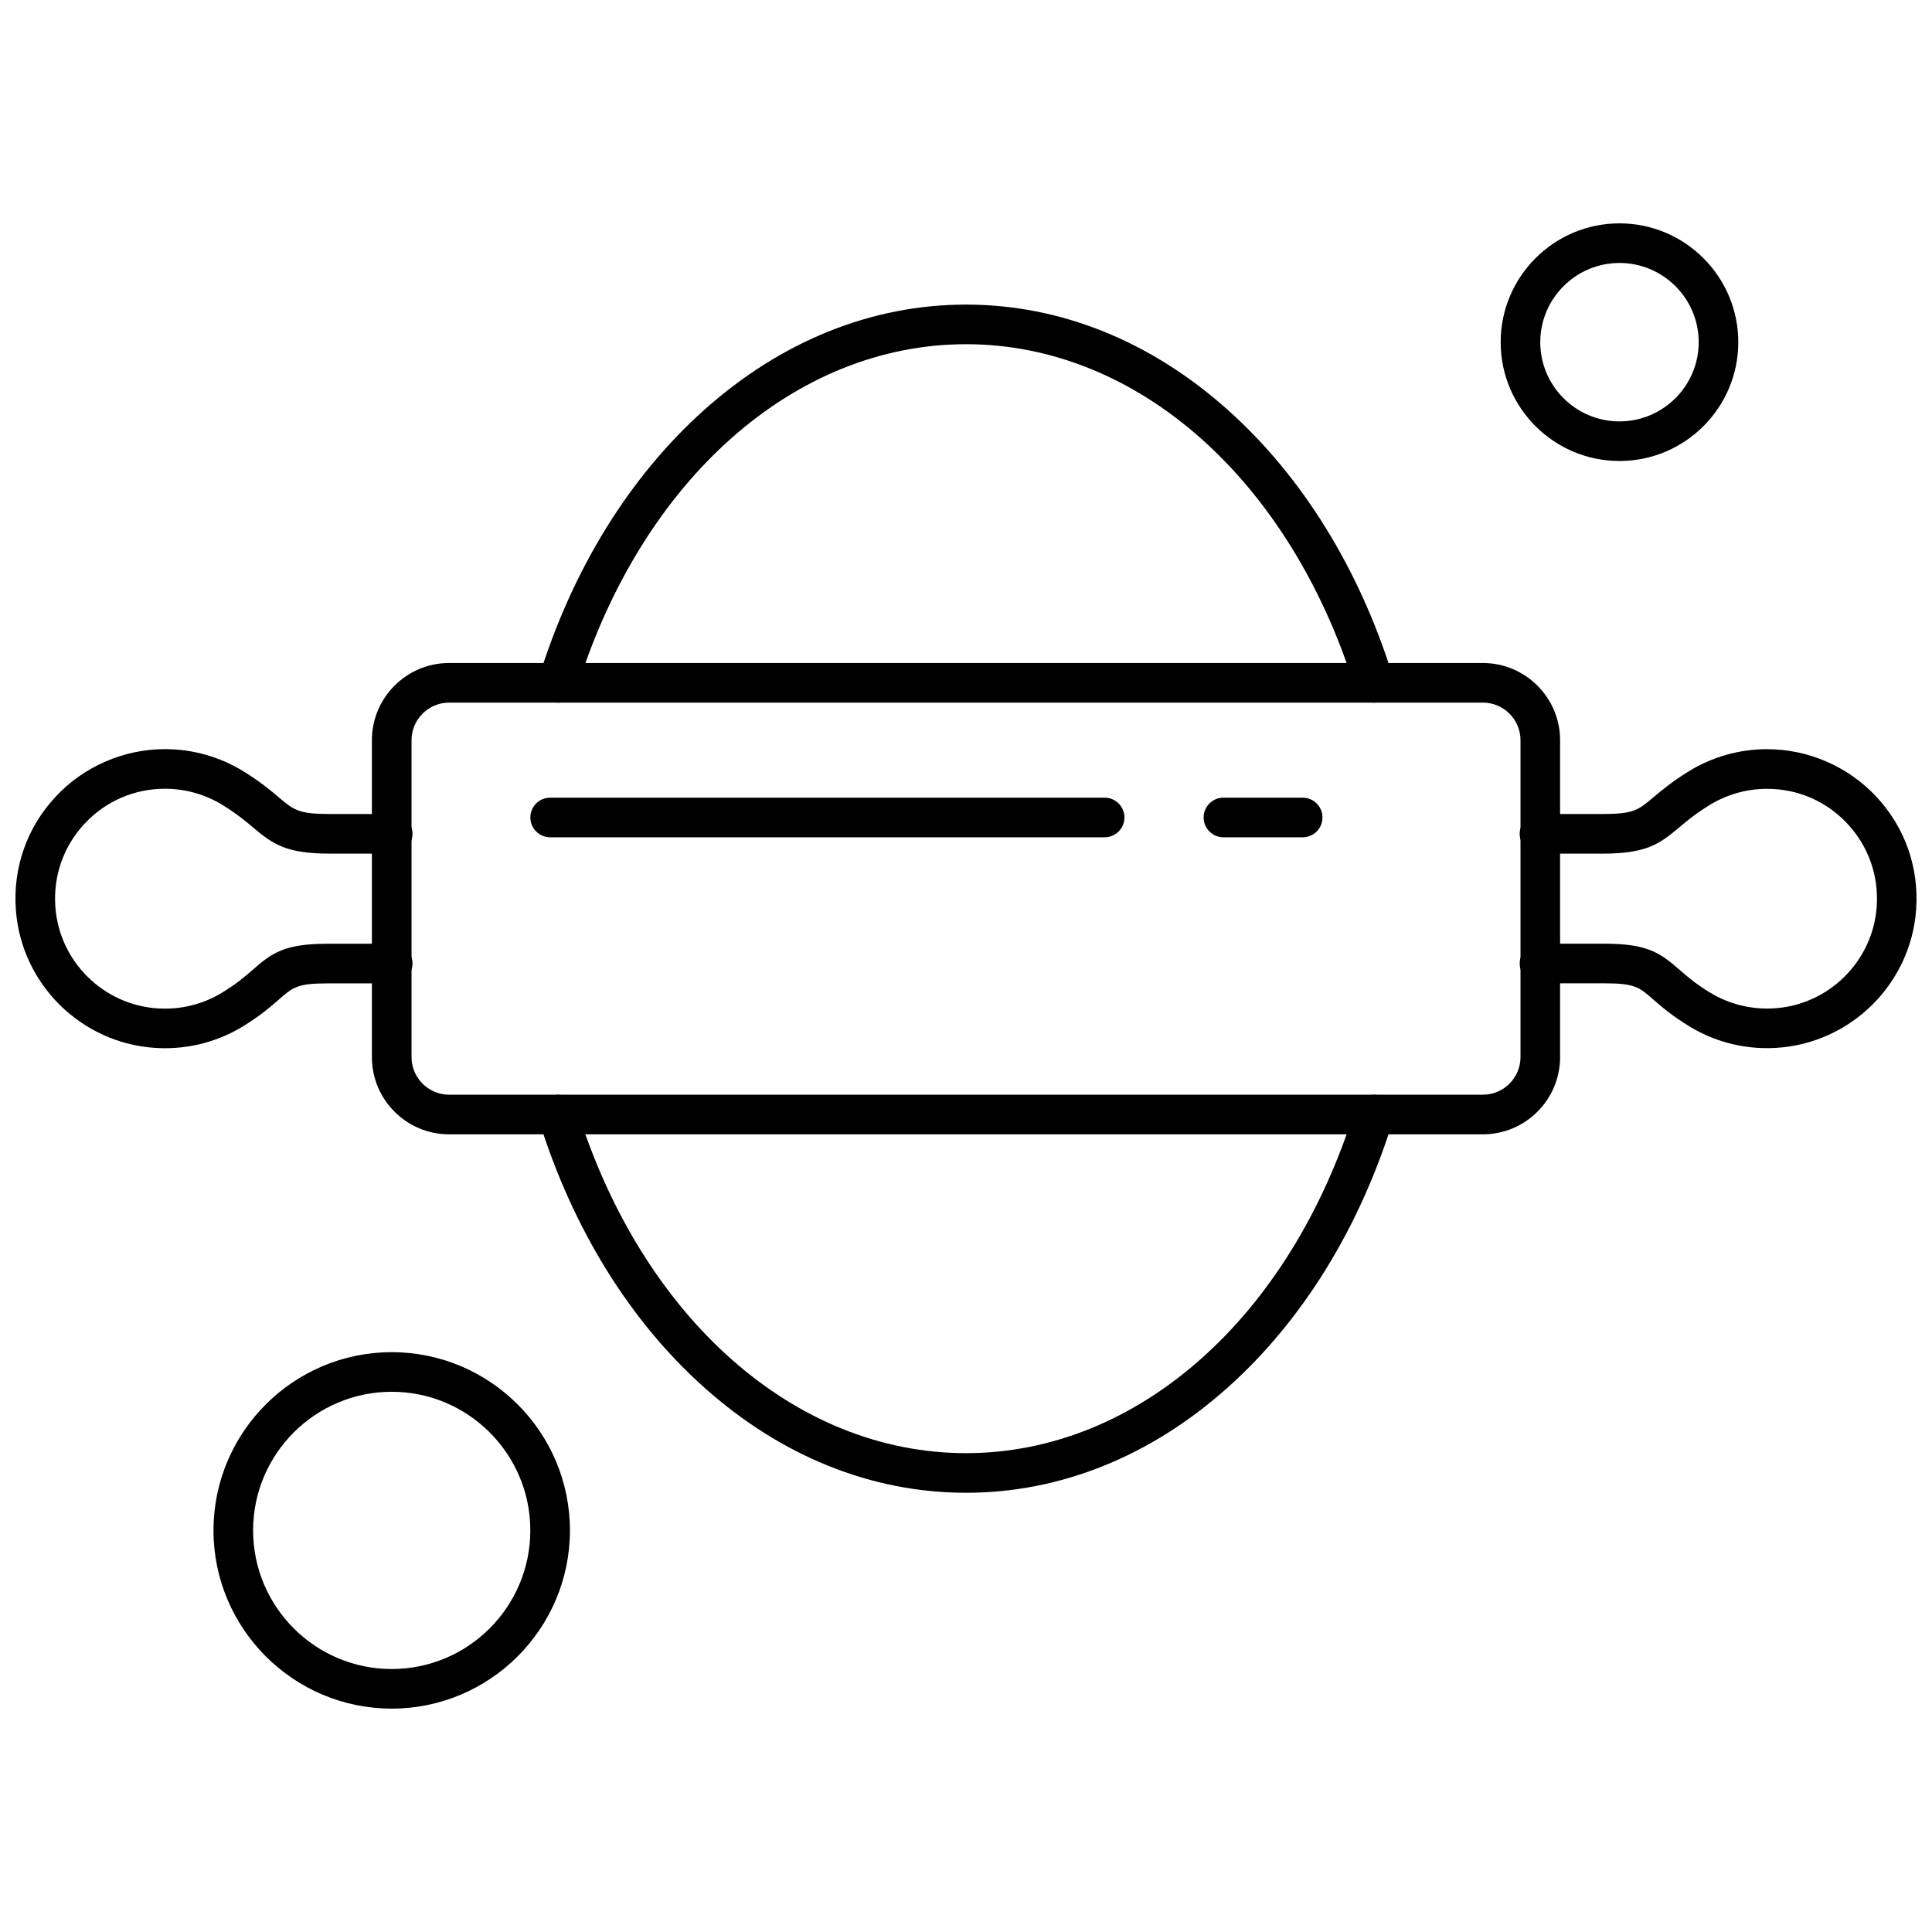
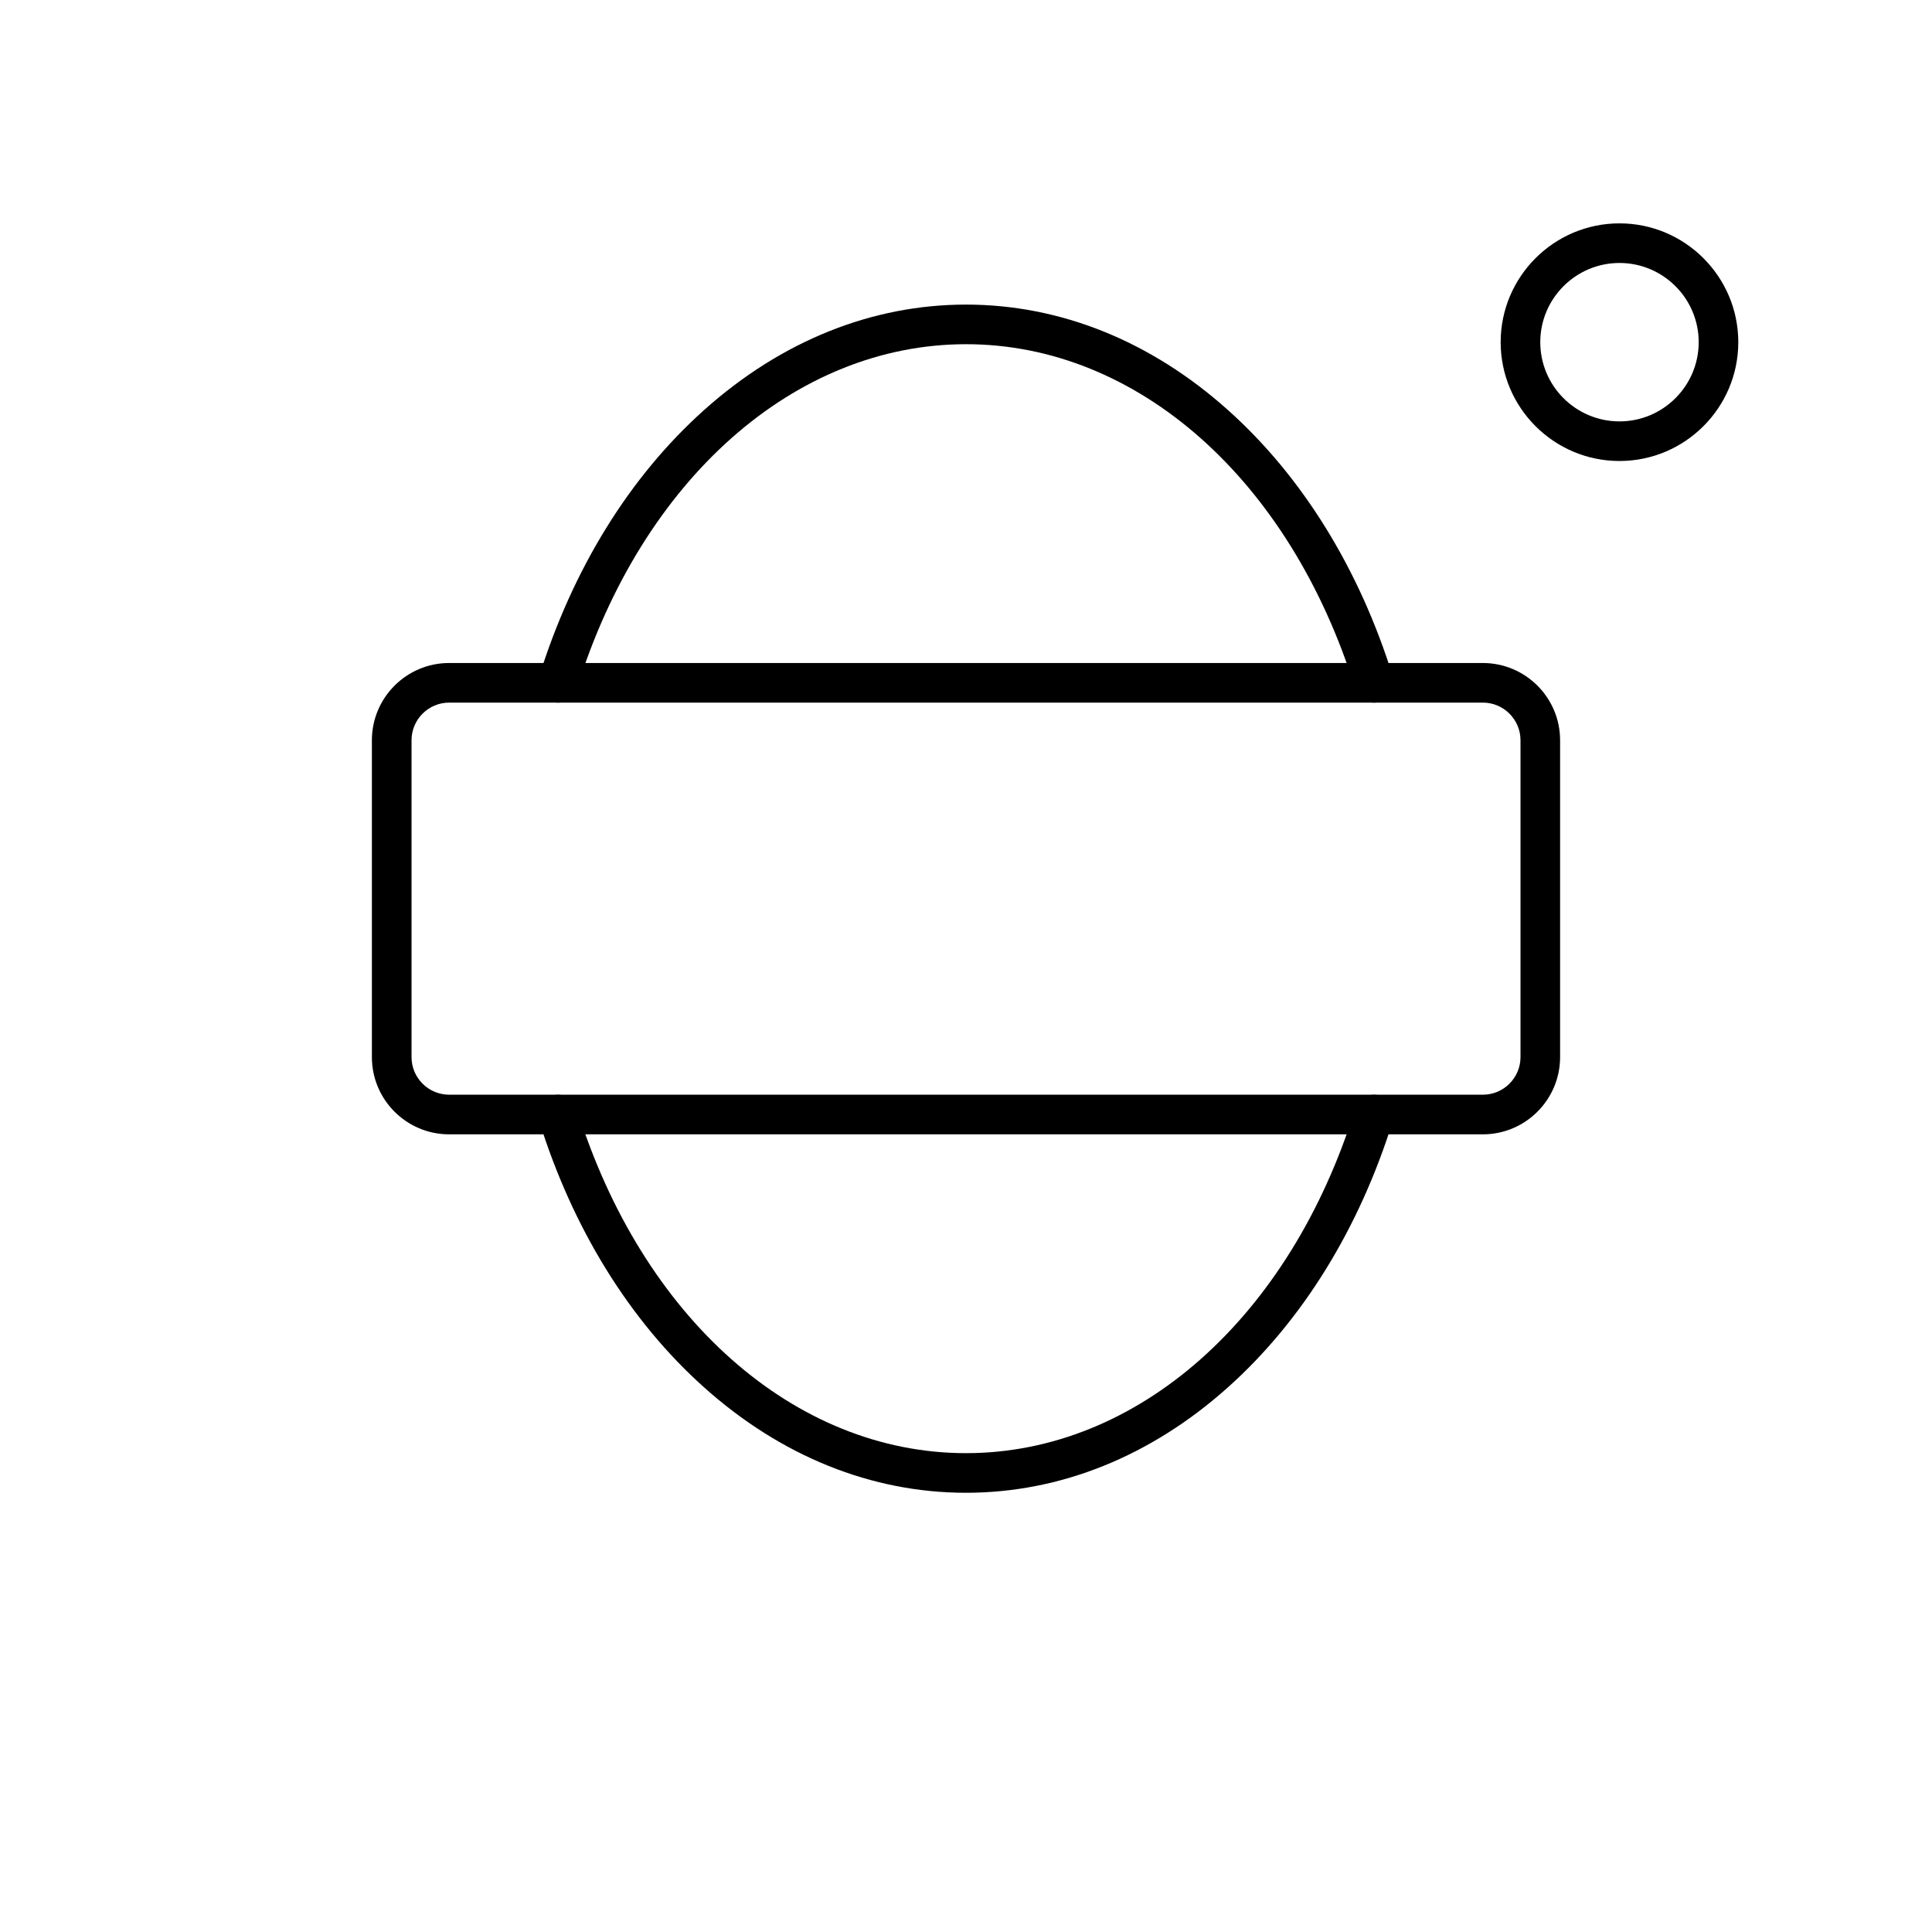
<svg xmlns="http://www.w3.org/2000/svg" width="800px" height="800px" version="1.1" viewBox="144 144 512 512">
  <defs>
    <clipPath id="b">
      <path d="m546 342h105.9v80h-105.9z" />
    </clipPath>
    <clipPath id="a">
-       <path d="m148.09 342h105.91v80h-105.91z" />
+       <path d="m148.09 342v80h-105.91z" />
    </clipPath>
  </defs>
  <path d="m291.86 330.21c-0.523 0-1.043-0.078-1.559-0.242-2.769-0.863-4.316-3.801-3.457-6.57 8.914-28.645 24.043-53.109 43.742-70.73 20.426-18.281 44.43-27.949 69.418-27.949 24.992 0 48.996 9.664 69.418 27.949 19.699 17.625 34.824 42.082 43.738 70.73 0.859 2.769-0.68 5.707-3.445 6.57-2.769 0.867-5.715-0.68-6.574-3.449-17.266-55.465-57.742-91.301-103.13-91.301-45.387 0-85.879 35.836-103.14 91.301-0.699 2.246-2.769 3.691-5.008 3.691z" fill-rule="evenodd" />
  <path d="m400 539.6c-24.992 0-48.996-9.656-69.418-27.941-19.699-17.625-34.824-42.082-43.742-70.73-0.859-2.769 0.688-5.707 3.457-6.57s5.715 0.68 6.57 3.449c17.258 55.465 57.742 91.293 103.14 91.293 45.395 0 85.875-35.832 103.13-91.293 0.859-2.769 3.809-4.309 6.574-3.449s4.309 3.801 3.445 6.57c-8.914 28.645-24.043 53.109-43.738 70.73-20.418 18.277-44.43 27.941-69.418 27.941z" fill-rule="evenodd" />
-   <path d="m436.74 365.89h-146.94c-2.898 0-5.25-2.352-5.25-5.25s2.352-5.25 5.25-5.25h146.94c2.898 0 5.25 2.344 5.25 5.25-0.004 2.898-2.348 5.25-5.25 5.25z" fill-rule="evenodd" />
-   <path d="m489.22 365.89h-20.996c-2.894 0-5.25-2.352-5.25-5.25s2.352-5.25 5.25-5.25h20.996c2.898 0 5.25 2.344 5.25 5.25 0 2.898-2.352 5.25-5.25 5.25z" fill-rule="evenodd" />
  <g clip-path="url(#b)">
-     <path d="m612.29 421.77c-7.234 0-14.262-1.945-20.445-5.688-4.75-2.859-7.644-5.406-9.766-7.254-3.621-3.168-4.84-4.238-12.746-4.238l-17.34 0.004c-2.898 0-5.258-2.344-5.258-5.25 0-2.894 2.352-5.25 5.258-5.25h17.344c11.297 0 14.668 2.477 19.664 6.836 2.031 1.77 4.324 3.789 8.281 6.176 5.035 3.043 10.848 4.469 16.785 4.121 14.523-0.855 26.25-12.434 27.277-26.934 0.578-8.195-2.168-15.996-7.738-21.973-5.578-5.981-13.137-9.273-21.309-9.273-5.414 0-10.688 1.496-15.266 4.316-3.801 2.352-6.125 4.305-8.168 6.027-5.188 4.367-8.684 6.836-20.254 6.836l-16.621-0.004c-2.898 0-5.258-2.344-5.258-5.246 0-2.898 2.352-5.258 5.258-5.258l16.621 0.004c8.301 0 9.5-1.004 13.488-4.367 2.207-1.863 4.957-4.172 9.41-6.93 6.238-3.852 13.426-5.883 20.785-5.883 10.949 0 21.516 4.598 28.98 12.617 7.574 8.121 11.312 18.734 10.527 29.867-1.398 19.738-17.359 35.508-37.129 36.672-0.785 0.043-1.582 0.07-2.379 0.07z" fill-rule="evenodd" />
-   </g>
+     </g>
  <g clip-path="url(#a)">
-     <path d="m187.73 421.79c-0.797 0-1.594-0.027-2.387-0.07-19.777-1.164-35.75-16.938-37.145-36.691-0.789-11.141 2.953-21.75 10.531-29.879 7.473-8.027 18.043-12.621 29-12.621 7.359 0 14.559 2.039 20.789 5.883 4.469 2.758 7.211 5.066 9.414 6.934 3.996 3.363 5.199 4.375 13.504 4.375l16.633-0.004c2.902 0 5.25 2.344 5.25 5.25 0 2.891-2.352 5.25-5.25 5.25l-16.633 0.004c-11.566 0-15.07-2.477-20.262-6.844-2.043-1.727-4.367-3.676-8.176-6.027-4.578-2.832-9.859-4.324-15.273-4.324-8.168 0-15.742 3.297-21.32 9.277-5.57 5.977-8.32 13.785-7.738 21.988 1.023 14.516 12.762 26.098 27.289 26.957 5.945 0.352 11.758-1.078 16.801-4.129 3.957-2.387 6.258-4.398 8.285-6.176 4.988-4.367 8.359-6.836 19.664-6.836l17.363-0.004c2.902 0 5.25 2.344 5.25 5.25s-2.352 5.25-5.25 5.25l-17.363 0.004c-7.906 0-9.129 1.066-12.75 4.238-2.121 1.855-5.027 4.394-9.77 7.262-6.184 3.742-13.219 5.684-20.461 5.684z" fill-rule="evenodd" />
-   </g>
+     </g>
  <path d="m536.97 444.61h-273.95c-11.289 0-20.465-9.172-20.465-20.465v-83.969c0-11.289 9.18-20.473 20.465-20.473h273.95c11.289 0 20.473 9.18 20.473 20.473v83.969c-0.004 11.285-9.184 20.465-20.473 20.465zm-273.94-114.41c-5.5 0-9.969 4.481-9.969 9.969v83.969c0 5.5 4.473 9.969 9.969 9.969h273.95c5.5 0 9.969-4.481 9.969-9.969v-83.969c0-5.5-4.481-9.969-9.969-9.969z" fill-rule="evenodd" />
  <path d="m573.18 266.17c-17.363 0-31.488-14.125-31.488-31.488 0-17.363 14.125-31.488 31.488-31.488 17.355 0 31.484 14.125 31.484 31.488 0 17.363-14.129 31.488-31.484 31.488zm0-52.48c-11.578 0-20.992 9.418-20.992 20.992 0 11.578 9.41 20.992 20.992 20.992 11.57 0 20.992-9.418 20.992-20.992 0-11.578-9.414-20.992-20.992-20.992z" fill-rule="evenodd" />
-   <path d="m247.81 596.8c-26.047 0-47.23-21.191-47.23-47.23 0-26.039 21.191-47.23 47.23-47.23 26.043 0 47.23 21.191 47.23 47.23 0 26.039-21.188 47.23-47.23 47.23zm0-83.965c-20.254 0-36.734 16.48-36.734 36.734 0 20.262 16.48 36.738 36.734 36.738s36.73-16.473 36.73-36.738c0.008-20.254-16.473-36.734-36.73-36.734z" fill-rule="evenodd" />
</svg>